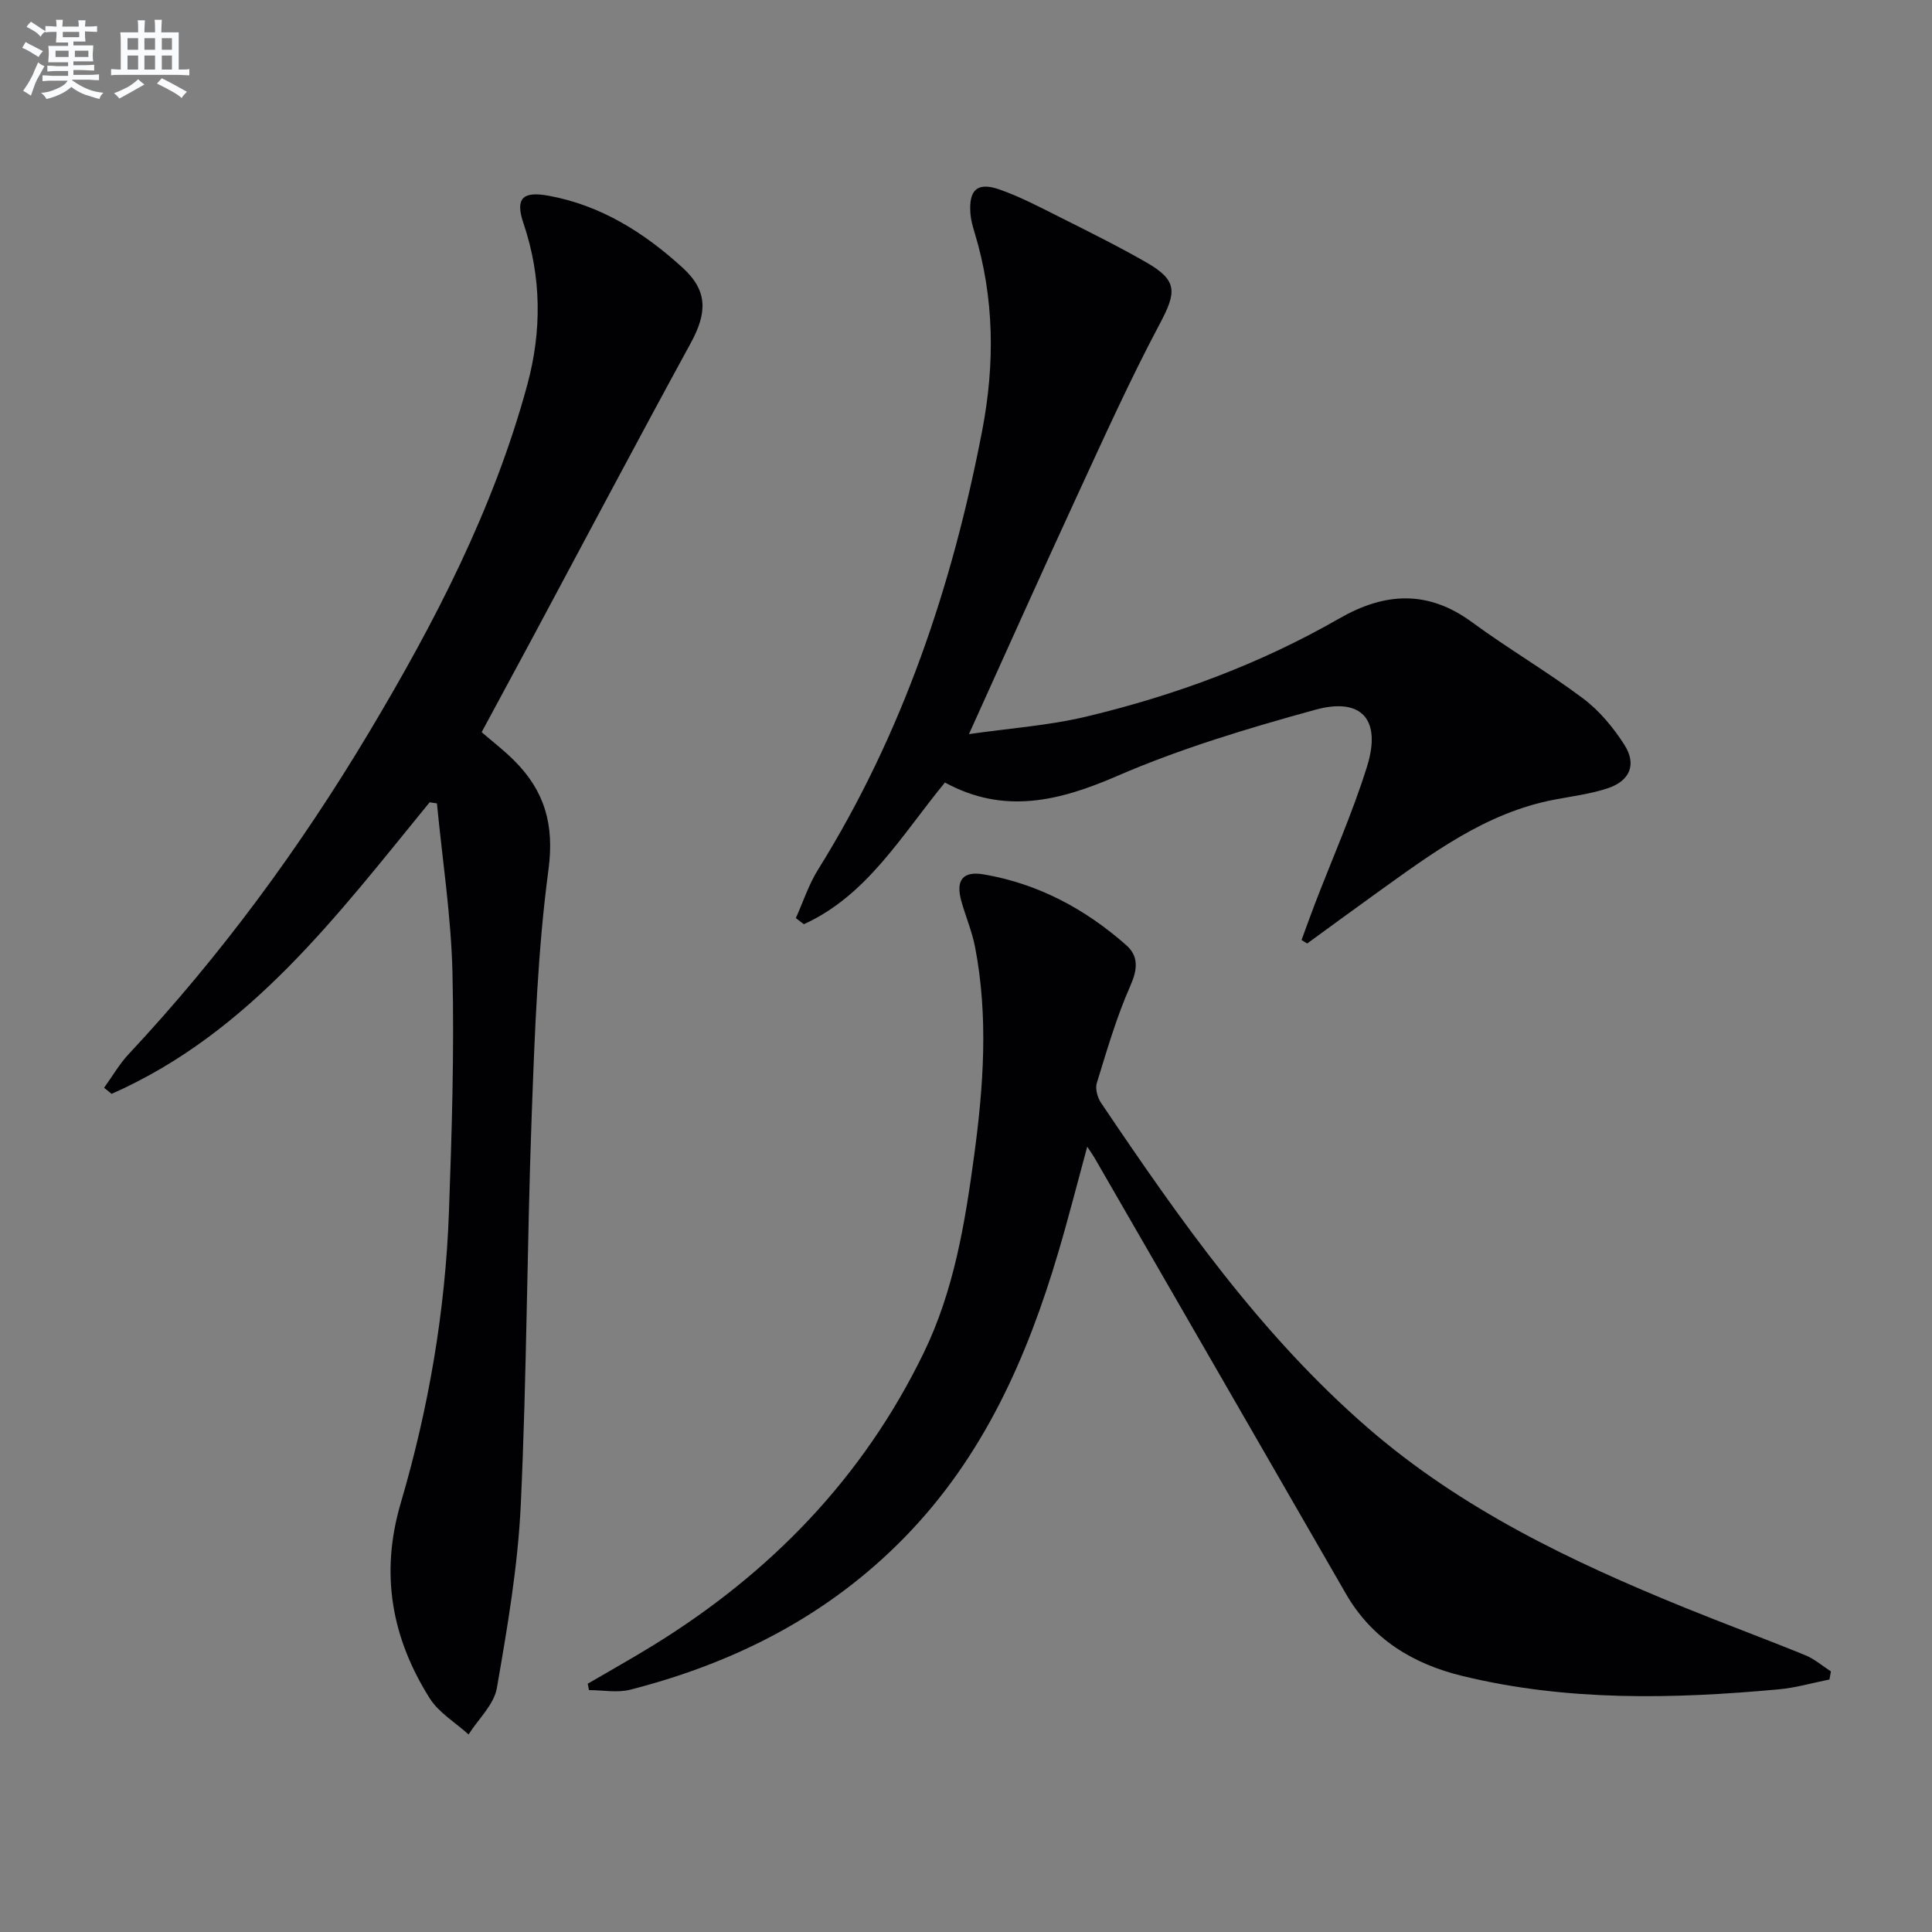
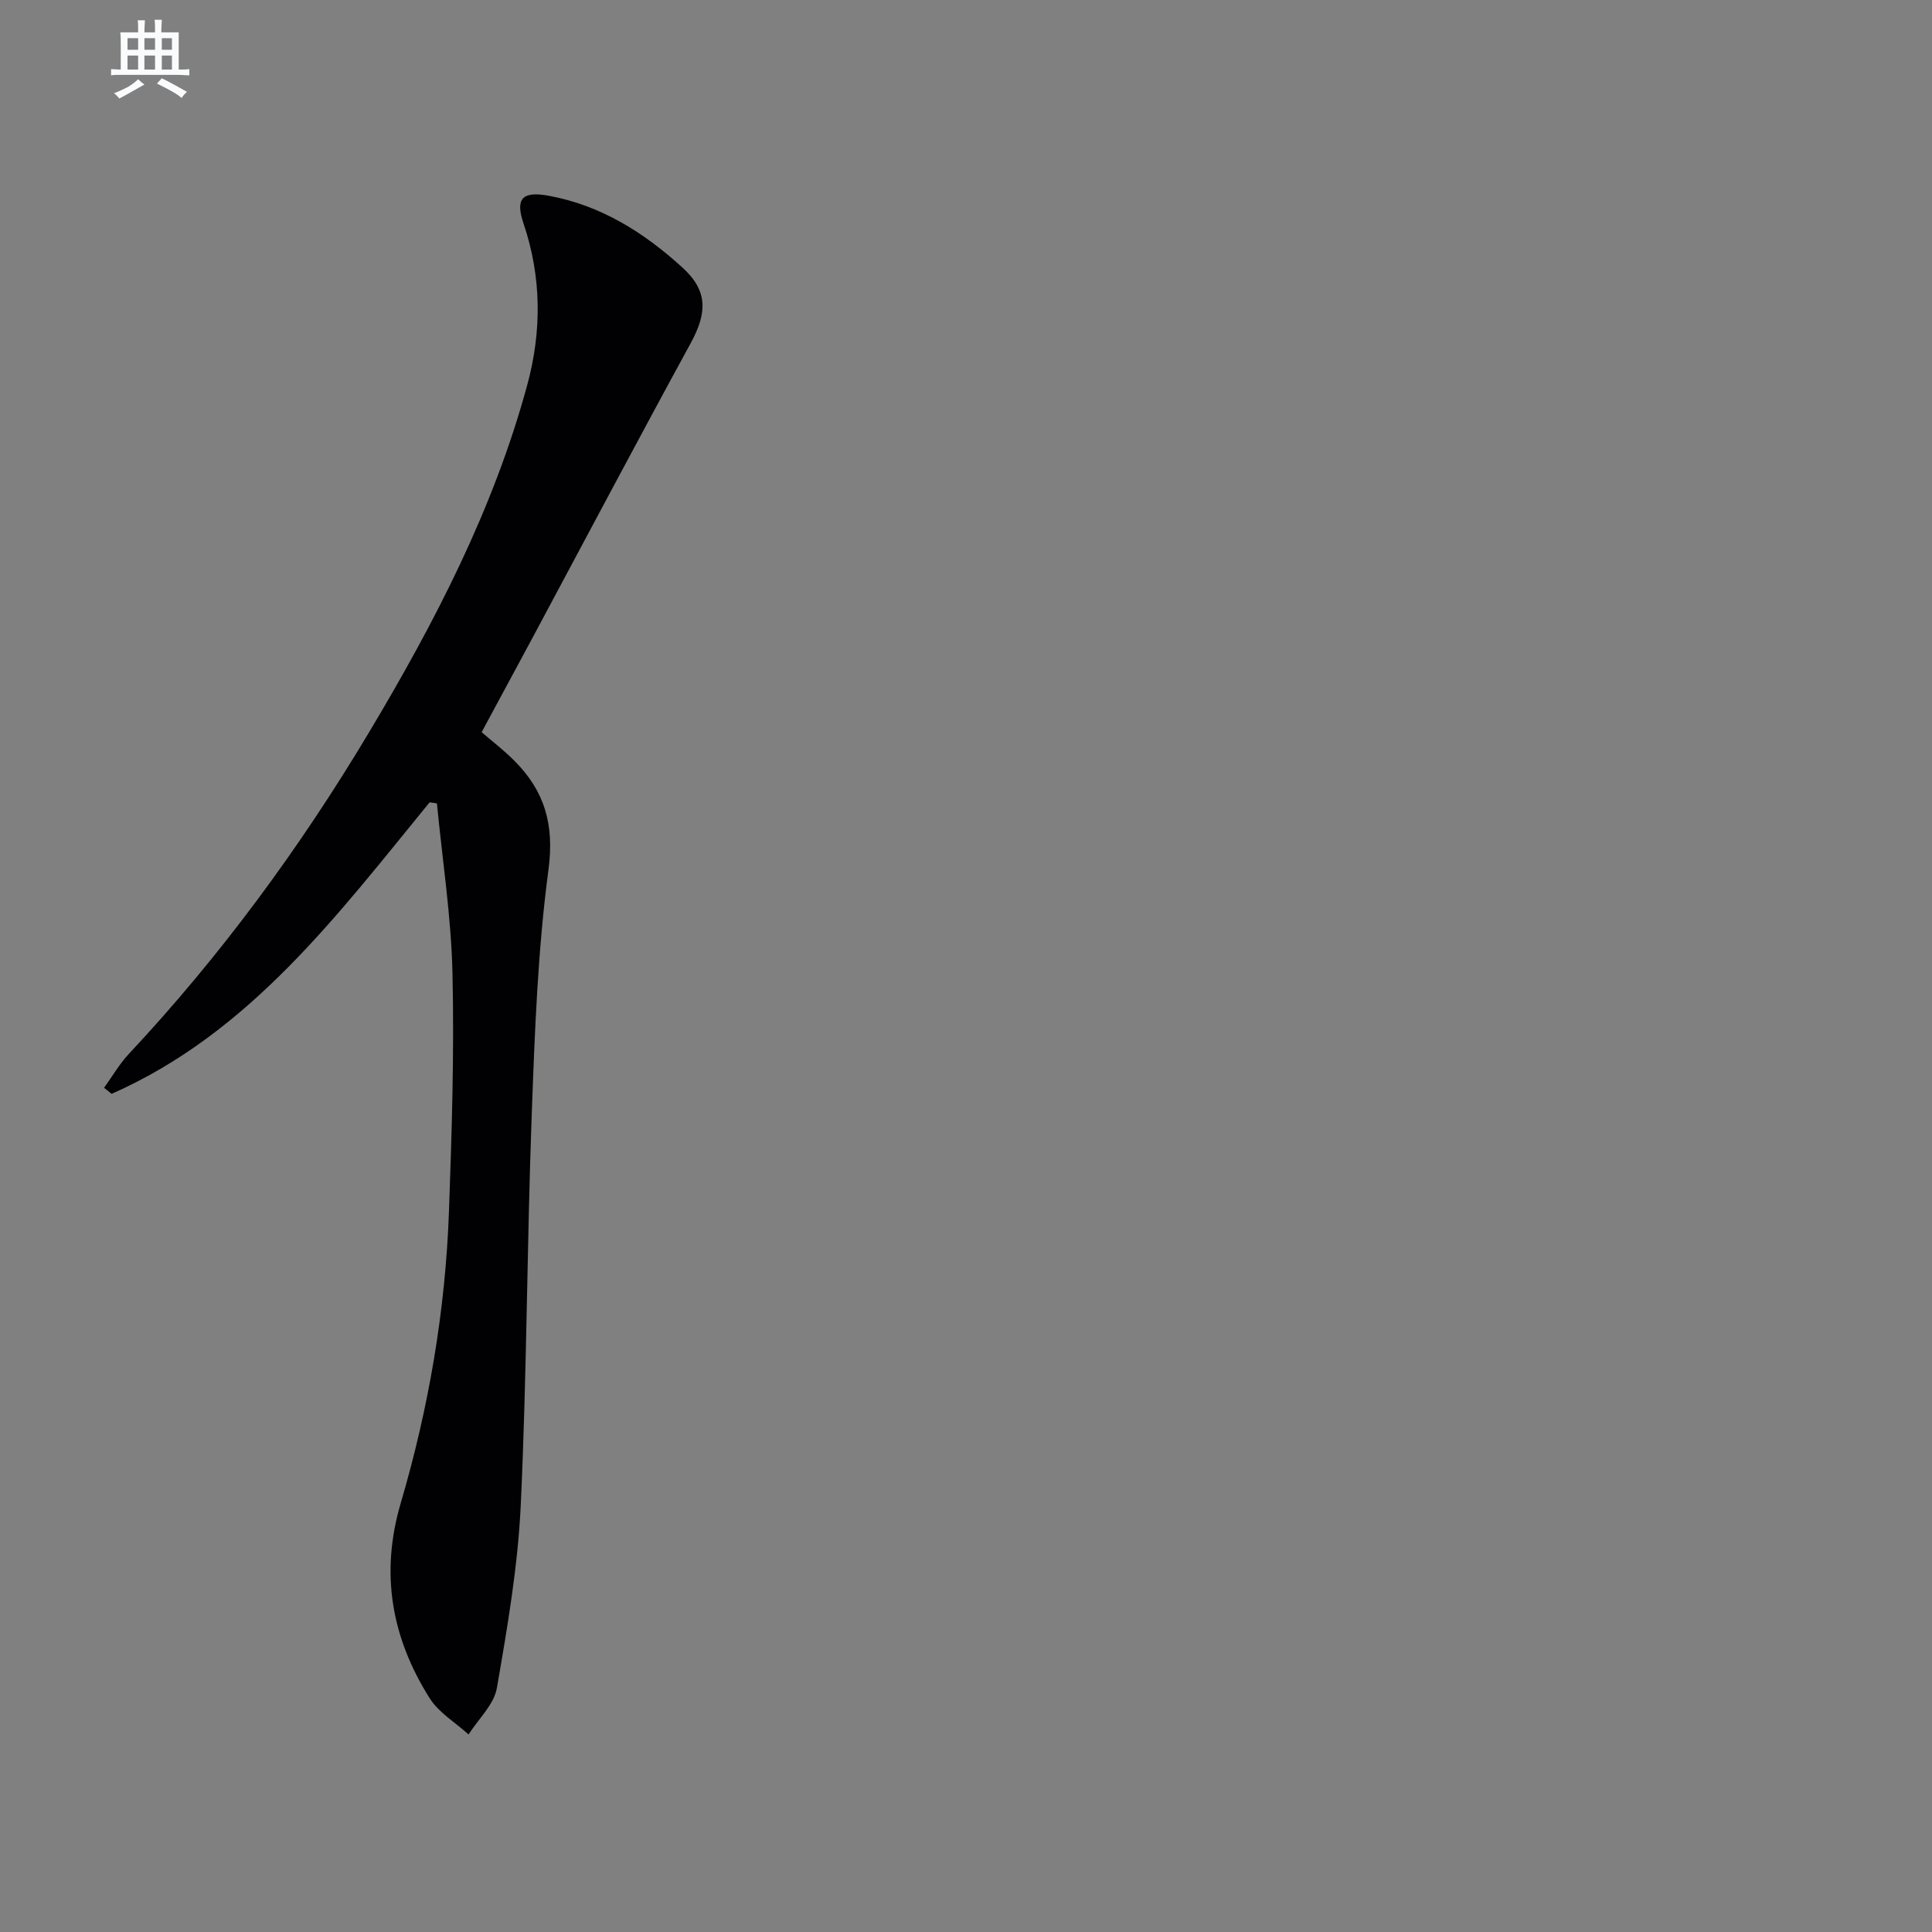
<svg xmlns="http://www.w3.org/2000/svg" enable-background="new 0 0 400 400" viewBox="0 0 400 400">
  <rect x="0" y="0" width="400" height="400" fill="#808080" stroke="none" />
  <g fill="#010103">
    <path d="m88.95 166.11c-19.08 23.32-37.2 47.72-65.84 60.36-.52-.42-1.04-.84-1.56-1.26 1.69-2.33 3.14-4.88 5.09-6.97 19.07-20.38 35.5-42.75 49.79-66.66 13.58-22.72 25.76-46.18 32.74-71.91 3.01-11.09 2.97-22.33-.78-33.4-1.75-5.16-.26-6.74 5.17-5.75 10.85 1.98 19.8 7.64 27.75 14.89 5.27 4.8 5.13 9.33 1.69 15.64-11.07 20.27-21.87 40.7-32.78 61.06-3.3 6.15-6.62 12.29-10.5 19.48 2.08 1.8 4.56 3.7 6.75 5.89 6.26 6.25 8.33 13.2 7.09 22.53-2.23 16.76-2.85 33.77-3.47 50.7-.99 26.93-1.01 53.91-2.27 80.83-.59 12.71-2.77 25.39-4.95 37.96-.6 3.43-3.84 6.41-5.86 9.6-2.72-2.47-6.15-4.49-8.04-7.48-7.88-12.5-10.31-25.79-6-40.43 5.78-19.64 9.24-39.8 9.98-60.3.59-16.46 1.11-32.95.73-49.41-.27-11.73-2.09-23.43-3.22-35.15-.52-.06-1.01-.14-1.51-.22z" />
-     <path d="m378.77 347.72c-3.5.7-6.97 1.72-10.51 2.04-21.93 2.02-43.84 2.49-65.45-2.76-10.23-2.48-18.73-7.61-24.17-17.05-17.33-30.1-34.69-60.19-52.05-90.27-.33-.56-.71-1.09-1.49-2.27-2.09 7.67-3.9 14.81-5.99 21.87-6.48 21.89-15.53 42.34-31.83 59.02-15.84 16.21-35.13 25.98-56.78 31.53-2.68.69-5.69.09-8.55.09-.09-.44-.18-.88-.27-1.32 4.49-2.63 9.04-5.17 13.48-7.9 24.36-14.99 43.56-34.77 56.12-60.68 6.25-12.89 8.52-26.83 10.41-40.8 1.94-14.33 2.96-28.76.19-43.13-.62-3.23-1.95-6.32-2.84-9.5-1.21-4.3.24-6.3 4.6-5.56 11.26 1.91 21.02 7.14 29.52 14.64 2.66 2.35 2.35 5.08.83 8.52-2.85 6.44-4.82 13.29-6.91 20.05-.36 1.18.14 2.99.87 4.08 16.3 24.17 33 48.01 55.26 67.32 19.39 16.81 42.11 27.66 65.58 37.2 8.29 3.37 16.7 6.47 24.99 9.86 1.9.78 3.54 2.21 5.29 3.35-.09.55-.19 1.11-.3 1.67z" />
-     <path d="m269.47 194.62c.93-2.52 1.83-5.04 2.79-7.55 3.62-9.43 7.75-18.71 10.76-28.34 3.04-9.74-1.08-14.43-10.71-11.78-13.88 3.82-27.81 7.99-40.99 13.7-12.1 5.25-23.5 8.01-35.68 1.36-9 10.94-16.09 23.37-29.21 29.34-.55-.42-1.11-.84-1.66-1.26 1.51-3.36 2.66-6.95 4.6-10.05 17.47-28.03 27.8-58.73 33.99-90.94 2.63-13.71 2.53-27.45-1.59-40.98-.38-1.26-.75-2.55-.85-3.85-.39-5.01 1.43-6.68 6.13-5 4.2 1.49 8.2 3.59 12.2 5.6 6.09 3.06 12.21 6.08 18.11 9.47 6.5 3.74 6.25 6.14 2.75 12.72-6.23 11.72-11.69 23.86-17.26 35.92-7.37 15.95-14.53 32-22.24 49.01 8.22-1.19 16.44-1.75 24.35-3.64 18.33-4.38 35.94-10.89 52.34-20.31 9.4-5.4 18.33-5.93 27.45.77 7.51 5.51 15.6 10.24 23.04 15.82 3.37 2.53 6.25 6.02 8.53 9.59 2.57 4.03 1.16 7.43-3.42 8.97-3.58 1.2-7.41 1.66-11.14 2.38-14.21 2.72-25.4 11.19-36.76 19.33-4.81 3.45-9.58 6.96-14.36 10.44-.39-.23-.78-.48-1.17-.72z" />
  </g>
-   <path d="m6.8 9.5c.6.3 1.3.7 2.1 1.1-.4.4-.7.8-.9 1.2-.7-.4-1.3-.8-1.8-1.1s-1.1-.6-1.6-.8c.2-.4.5-.8.7-1.2.4.2.8.5 1.5.8zm.9 6.9c-.3.6-.5 1.1-.7 1.7s-.4 1.1-.6 1.7c-.6-.4-1.1-.7-1.6-1 .7-1 1.2-1.8 1.5-2.4.3-.5.6-1.1.8-1.7.3-.6.5-1.2.8-1.8.3.3.8.6 1.3.8-.7 1.3-1.2 2.2-1.5 2.7zm.1-11c.4.3 1 .7 1.7 1.1-.5.2-.8.6-1.1 1.1-.5-.6-1-1-1.4-1.2s-.9-.6-1.5-.8c.2-.4.5-.7.9-1.1.5.3.9.6 1.4.9zm10.5 13.1c1 .4 2 .6 3.1.7-.4.4-.7.8-.8 1.3-.9-.2-1.9-.6-3-.9-1-.4-2-.9-2.8-1.6-.5.4-1.1.9-1.9 1.3s-1.9.9-3.3 1.2c-.1-.3-.5-.8-1.1-1.3 1 0 2.1-.3 3.2-.8 1.2-.5 1.9-1 2.3-1.7h-3.2c-.4 0-1 0-2 .1v-1.2c1 0 1.7.1 2 .1h3.3v-1h-2.3c-.2 0-.9 0-2 .1v-1.2c1.2 0 1.9.1 2 .1h2.3v-.8h-4.1c0-.7.1-1.2.1-1.6 0-.5 0-1.1-.1-1.8h4.1v-.7h-2.5c0-.6.1-1.1.1-1.6v-.6h-.5c-.4 0-1 0-1.8.1v-1.3c1.2 0 1.9.1 2.1.1h.2c0-.3 0-.8-.1-1.4h1.4c0 .6-.1 1-.1 1.4h3.4c0-.4 0-.8-.1-1.3h1.5c0 .4-.1.9-.1 1.3.7 0 1.5 0 2.5-.1v1.2c-1 0-1.8-.1-2.5-.1v.6c0 .3 0 .8.1 1.5h-2.5v.8h4.1c0 .8-.1 1.3-.1 1.8s0 1 .1 1.5h-4.1v.8h1.4c.8 0 1.8 0 2.9-.1v1.2c-1 0-1.9-.1-2.8-.1h-1.5v1h3.2c.3 0 1 0 2.1-.1v1.2c-1.1 0-1.8-.1-2.1-.1h-3.4l-.1.1c1.4 1 2.4 1.5 3.4 1.9zm-4.1-6.7v-1.3h-2.7v1.3zm2.2-4.1v-1.1h-3.4v1.1zm1.9 4.1v-1.3h-2.8v1.3z" fill="#fafbfc" />
  <path d="m37 6.7v2.3 5.4c1 0 1.8 0 2.2-.1v1.3c-.6 0-1.5-.1-2.5-.1h-11.9c-.7 0-1.3 0-1.8.1v-1.3c.5 0 1.1.1 2 .1v-5.2c0-1 0-1.8-.1-2.5h3.7c0-1.3 0-2.1-.1-2.5h1.5c0 .4-.1 1.3-.1 2.5h2.2c0-1.2 0-2.1-.1-2.6h1.5c0 .4-.1 1.3-.1 2.6zm-12.3 13.7c-.3-.4-.7-.8-1.1-1.1 1.1-.4 2.1-.9 2.9-1.3.8-.5 1.5-1 2.1-1.6.4.4.9.8 1.3 1.1-2.5 1.4-4.2 2.4-5.2 2.9zm3.9-10.1v-2.4h-2.2v2.4zm0 4.1v-2.9h-2.2v2.9zm3.5-4.1v-2.4h-2.2v2.4zm0 4.1v-2.9h-2.2v2.9zm.4 2.9 1-1.1c.6.3 1.4.7 2.5 1.3s2 1.1 2.7 1.5c-.4.4-.8.8-1.1 1.3-.8-.8-2.5-1.7-5.1-3zm3.1-7v-2.4h-2.1v2.4zm0 4.1v-2.9h-2.1v2.9z" fill="#fafbfc" />
</svg>